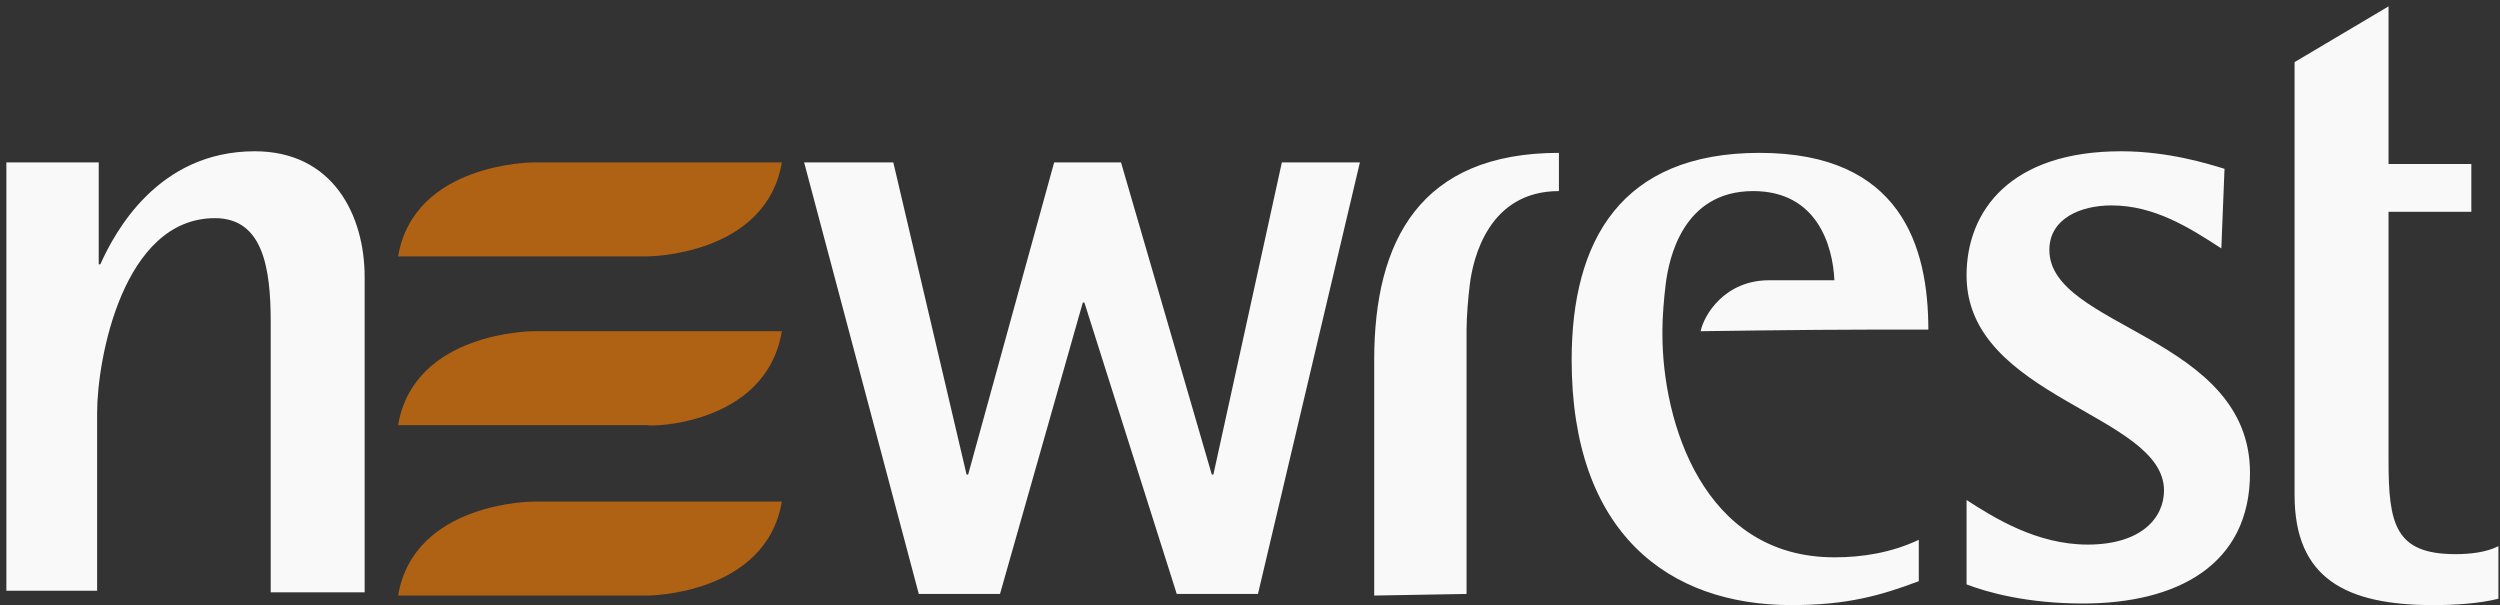
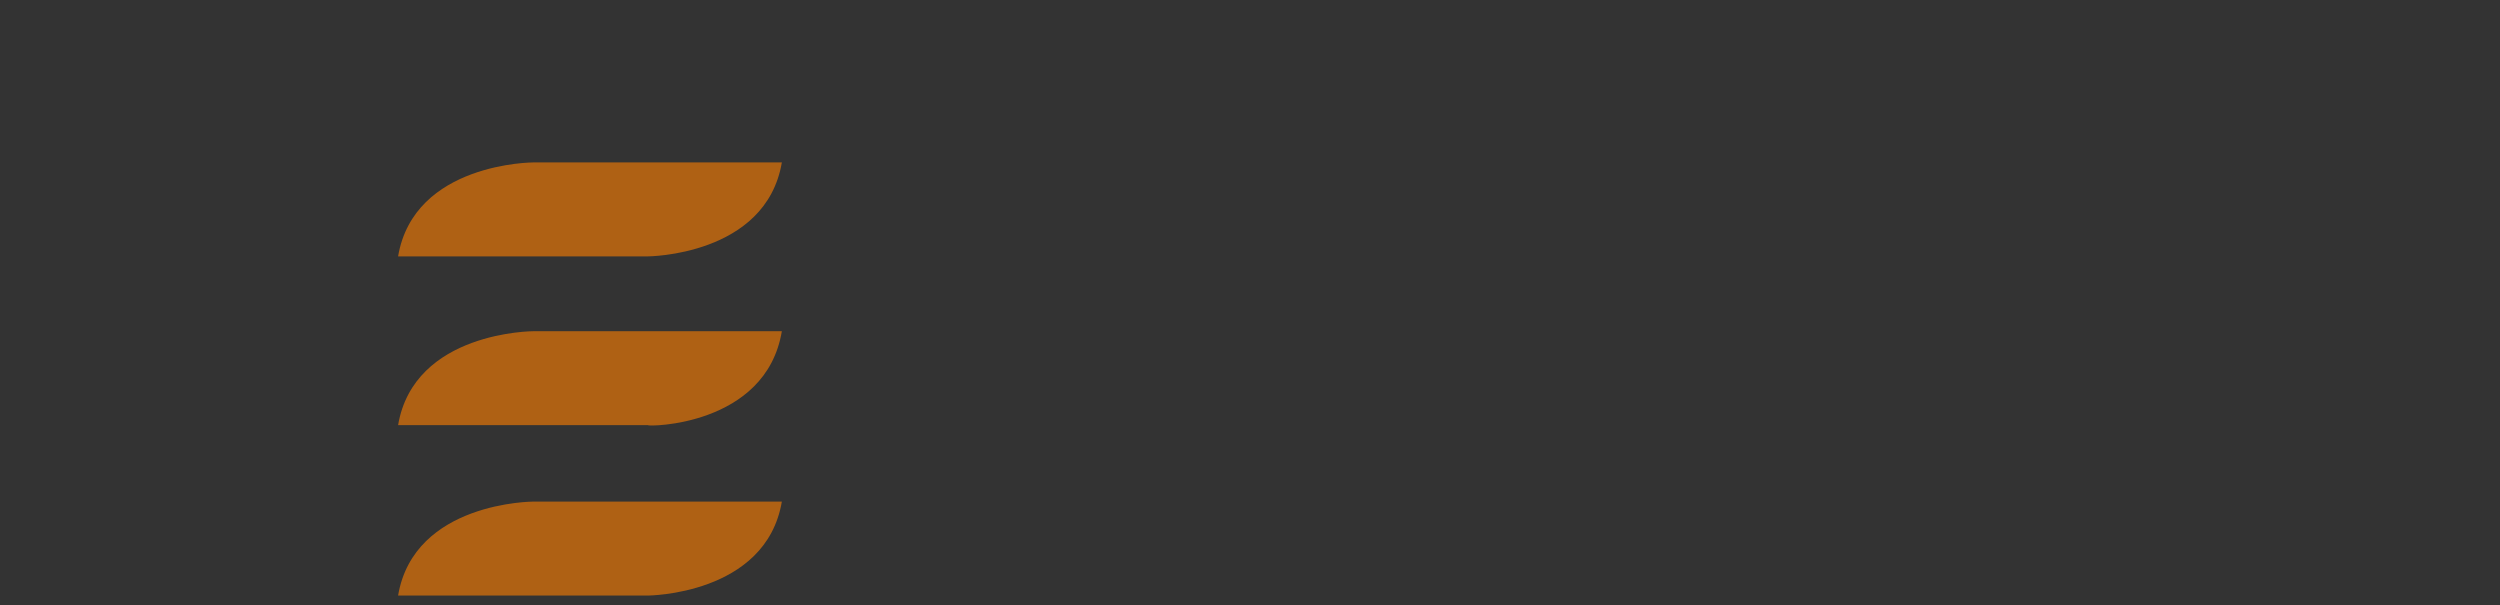
<svg xmlns="http://www.w3.org/2000/svg" version="1.1" id="Layer_1" x="0px" y="0px" viewBox="0 0 157 38" style="enable-background:new 0 0 157 38;" xml:space="preserve">
  <rect x="0" y="0" width="157" height="38" fill="#333333" stroke="none" />
  <style type="text/css">
	.st0{fill-rule:evenodd;clip-rule:evenodd;fill:#F9F9F9;}
	.st1{fill-rule:evenodd;clip-rule:evenodd;fill:#AF6114;}
</style>
-   <path class="st0" d="M0.4,10.2h5.8v6.4h0.1c0.9-2,3.6-7.1,9.7-7.1c4.9,0,6.9,4,6.9,7.9v19.8h-5.9v-17c0-3.4-0.5-6.5-3.5-6.5  c-5.8,0-7.4,8.9-7.4,12.2v11.2H0.4V10.2 M50.5,10.2h5.6l4.6,19.6h0.1l5.4-19.6h4.2l5.7,19.6h0.1l4.3-19.6h4.9L79,37.3h-5.1L68.1,19  H68l-5.2,18.3h-5.1L50.5,10.2 M139.5,15.6c-2-1.3-4.2-2.7-6.9-2.7c-1.9,0-3.9,0.8-3.9,2.8c0,4.9,12.6,5.4,12.6,14  c0,5.8-4.6,8.2-10.5,8.2c-3.5,0-6-0.7-7.3-1.2v-5.3c1.7,1.1,4.4,2.8,7.6,2.8c3.4,0,4.8-1.7,4.8-3.4c0-4.8-12.4-5.8-12.4-13.5  c0-4.1,2.8-7.8,9.7-7.8c3,0,5.5,0.8,6.5,1.1L139.5,15.6 M156.9,37.6c-1.2,0.3-2.7,0.4-4.1,0.4c-5.5,0-8.7-1.7-8.7-6.9V3.9l5.9-3.5  v9.9h5.2v3H150v15.6c0,4,0.4,5.9,4.2,5.9c0.9,0,1.9-0.1,2.7-0.5V37.6 M92.1,37.3V21h0v-0.3h0c0-0.8,0.1-2,0.2-2.8h0  c0.2-1.7,1.2-5.9,5.6-5.9V9.6c-8.7,0-11.6,5.5-11.6,13v14.8L92.1,37.3 M104.4,21L104.4,21c0,0,0-0.1,0-0.2c0,0,0-0.1,0-0.1l0,0  c0-0.8,0.1-2,0.2-2.8l0,0c0.2-1.7,1.1-5.9,5.5-5.9c4,0,5,3.4,5.1,5.6c-1.4,0-3,0-4.1,0c-2.8,0-4.1,2.2-4.3,3.2c0,0,6.7-0.1,10.6-0.1  h3.7c0-5.2-1.7-11.1-10.6-11.1c-8.7,0-11.8,5.5-11.8,13c0,10.9,6.1,15.4,13.8,15.4c3.5,0,5.6-0.6,8-1.5v-2.6  c-1.7,0.8-3.5,1.1-5.3,1.1C106.9,35,104.4,26.4,104.4,21" />
  <path class="st1" d="M49.1,31.5H33.5c0,0-7.5,0-8.5,5.9h15.7C40.6,37.4,48.1,37.4,49.1,31.5 M49.1,20.8H33.5c0,0-7.5,0-8.5,5.9h15.7  C40.6,26.8,48.1,26.8,49.1,20.8 M49.1,10.2H33.5c0,0-7.5,0-8.5,5.9h15.7C40.6,16.1,48.1,16.1,49.1,10.2" />
</svg>